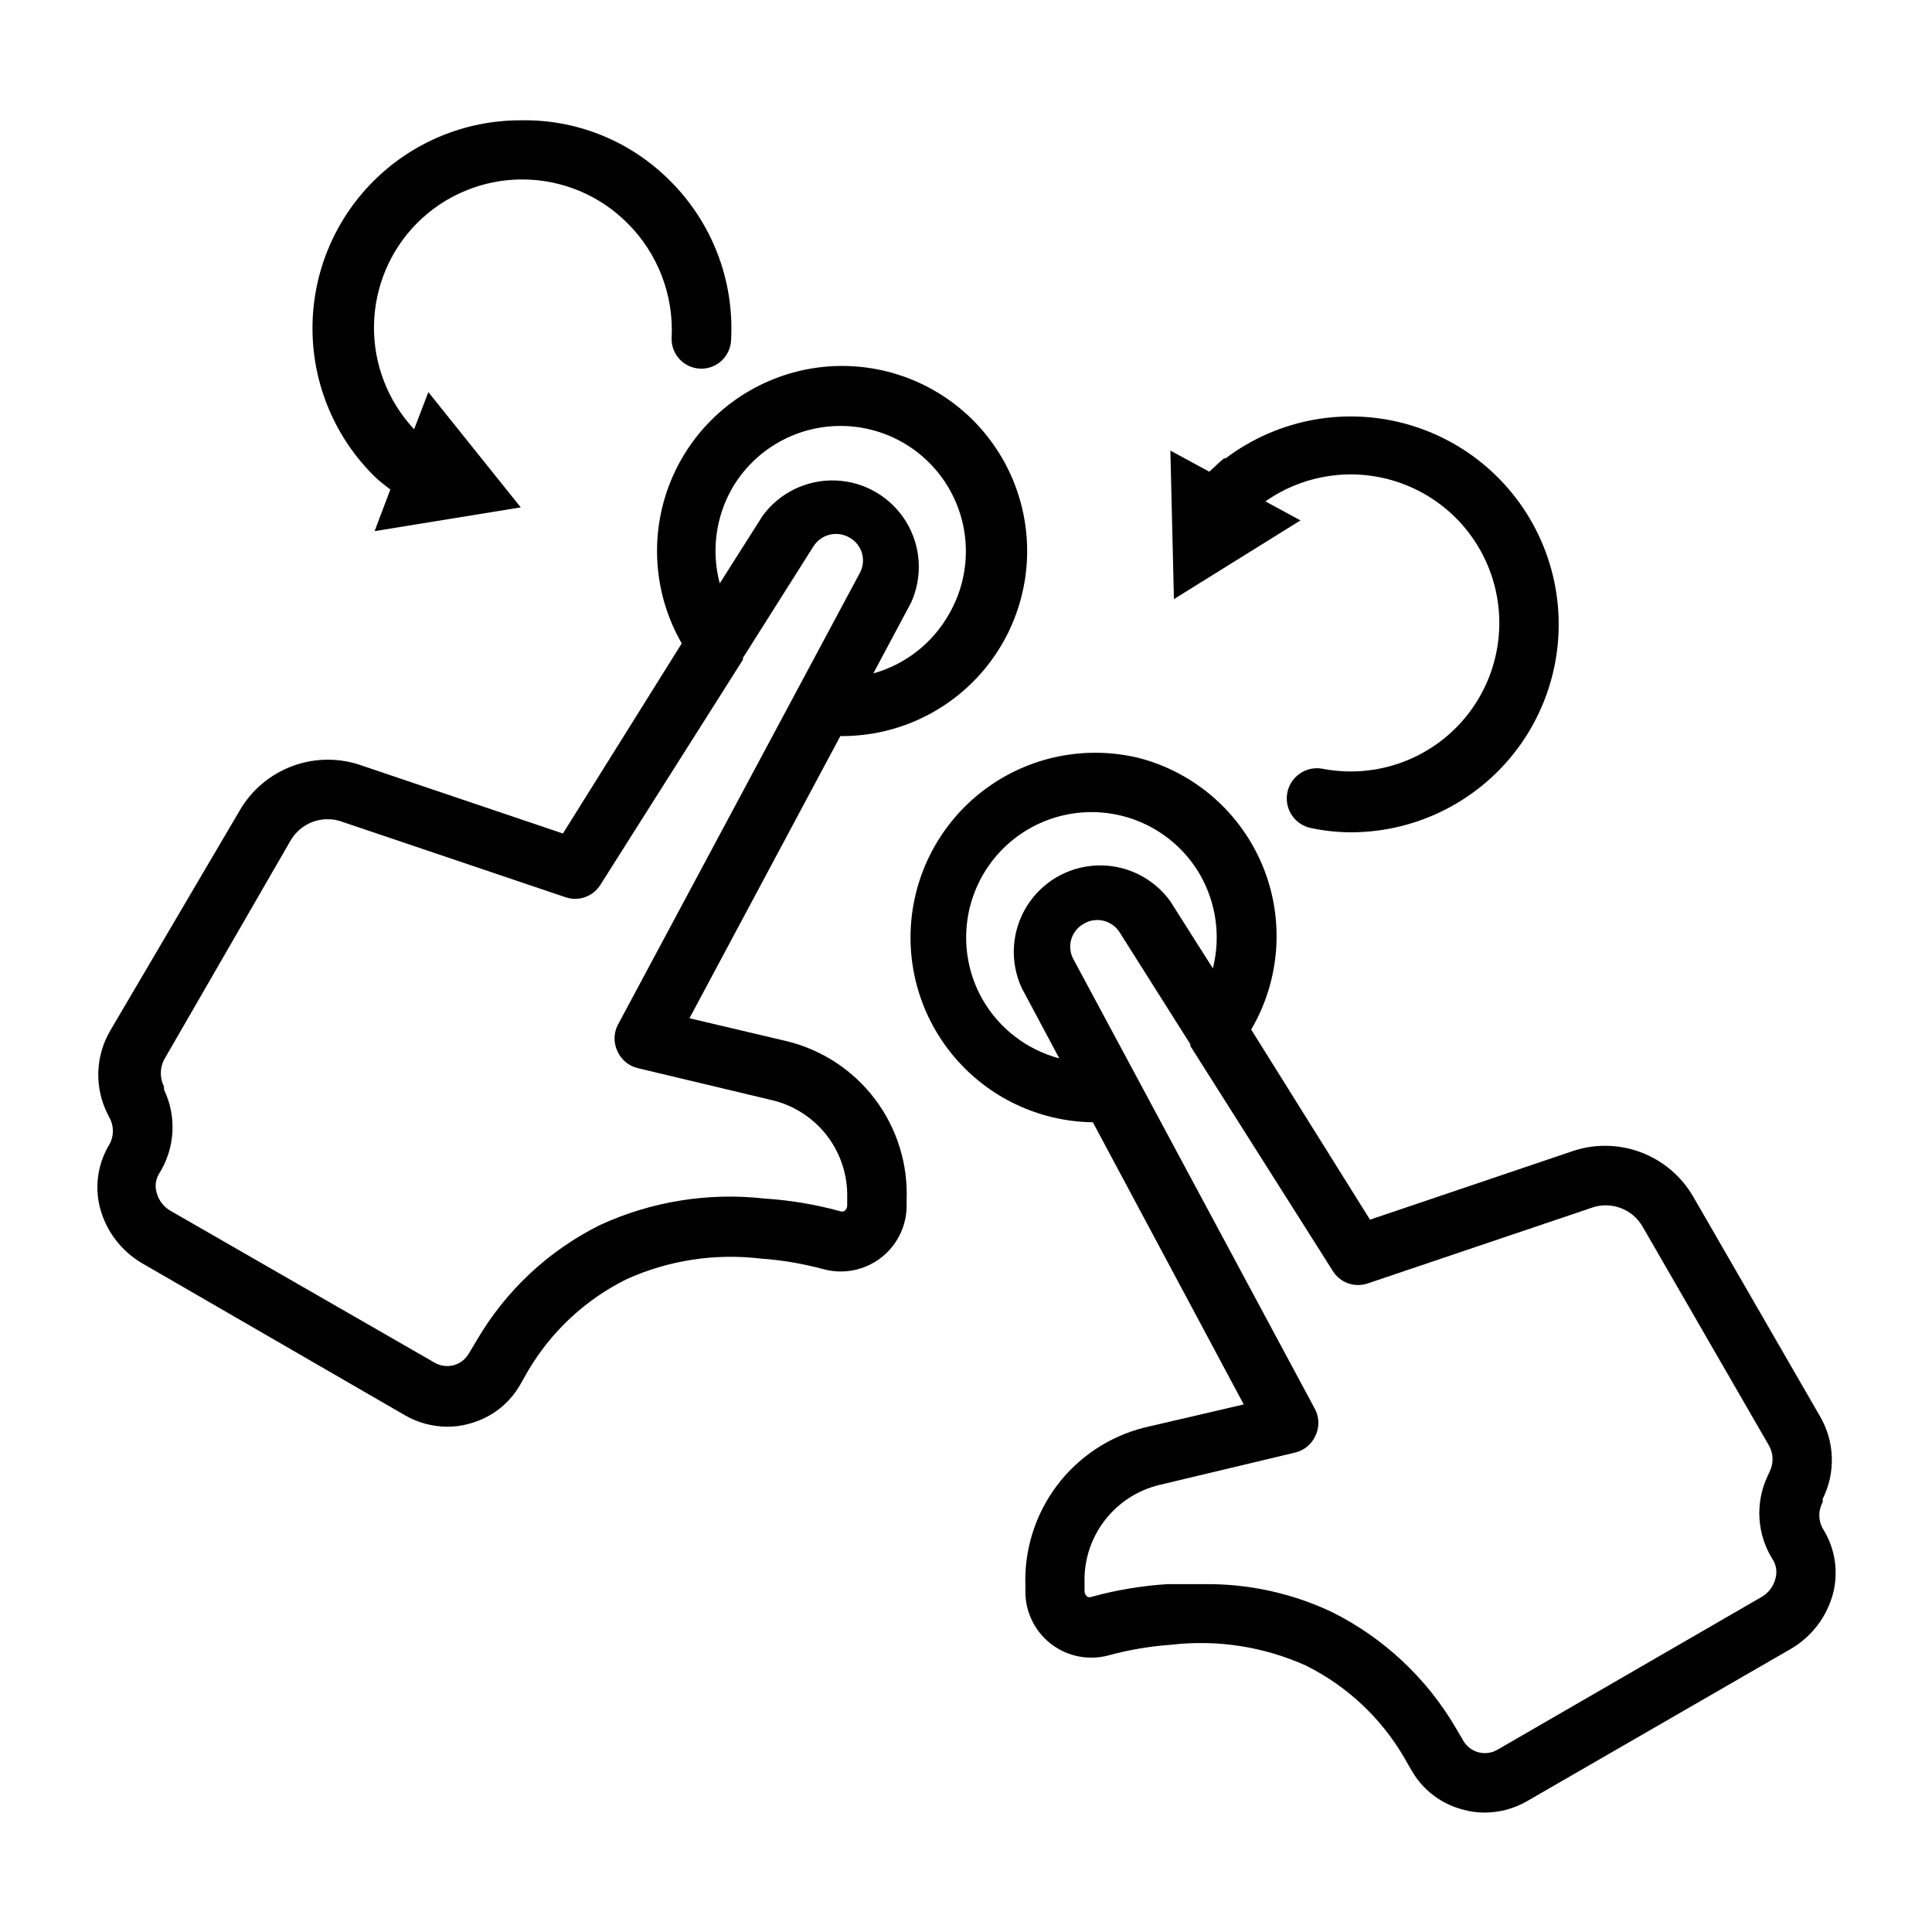
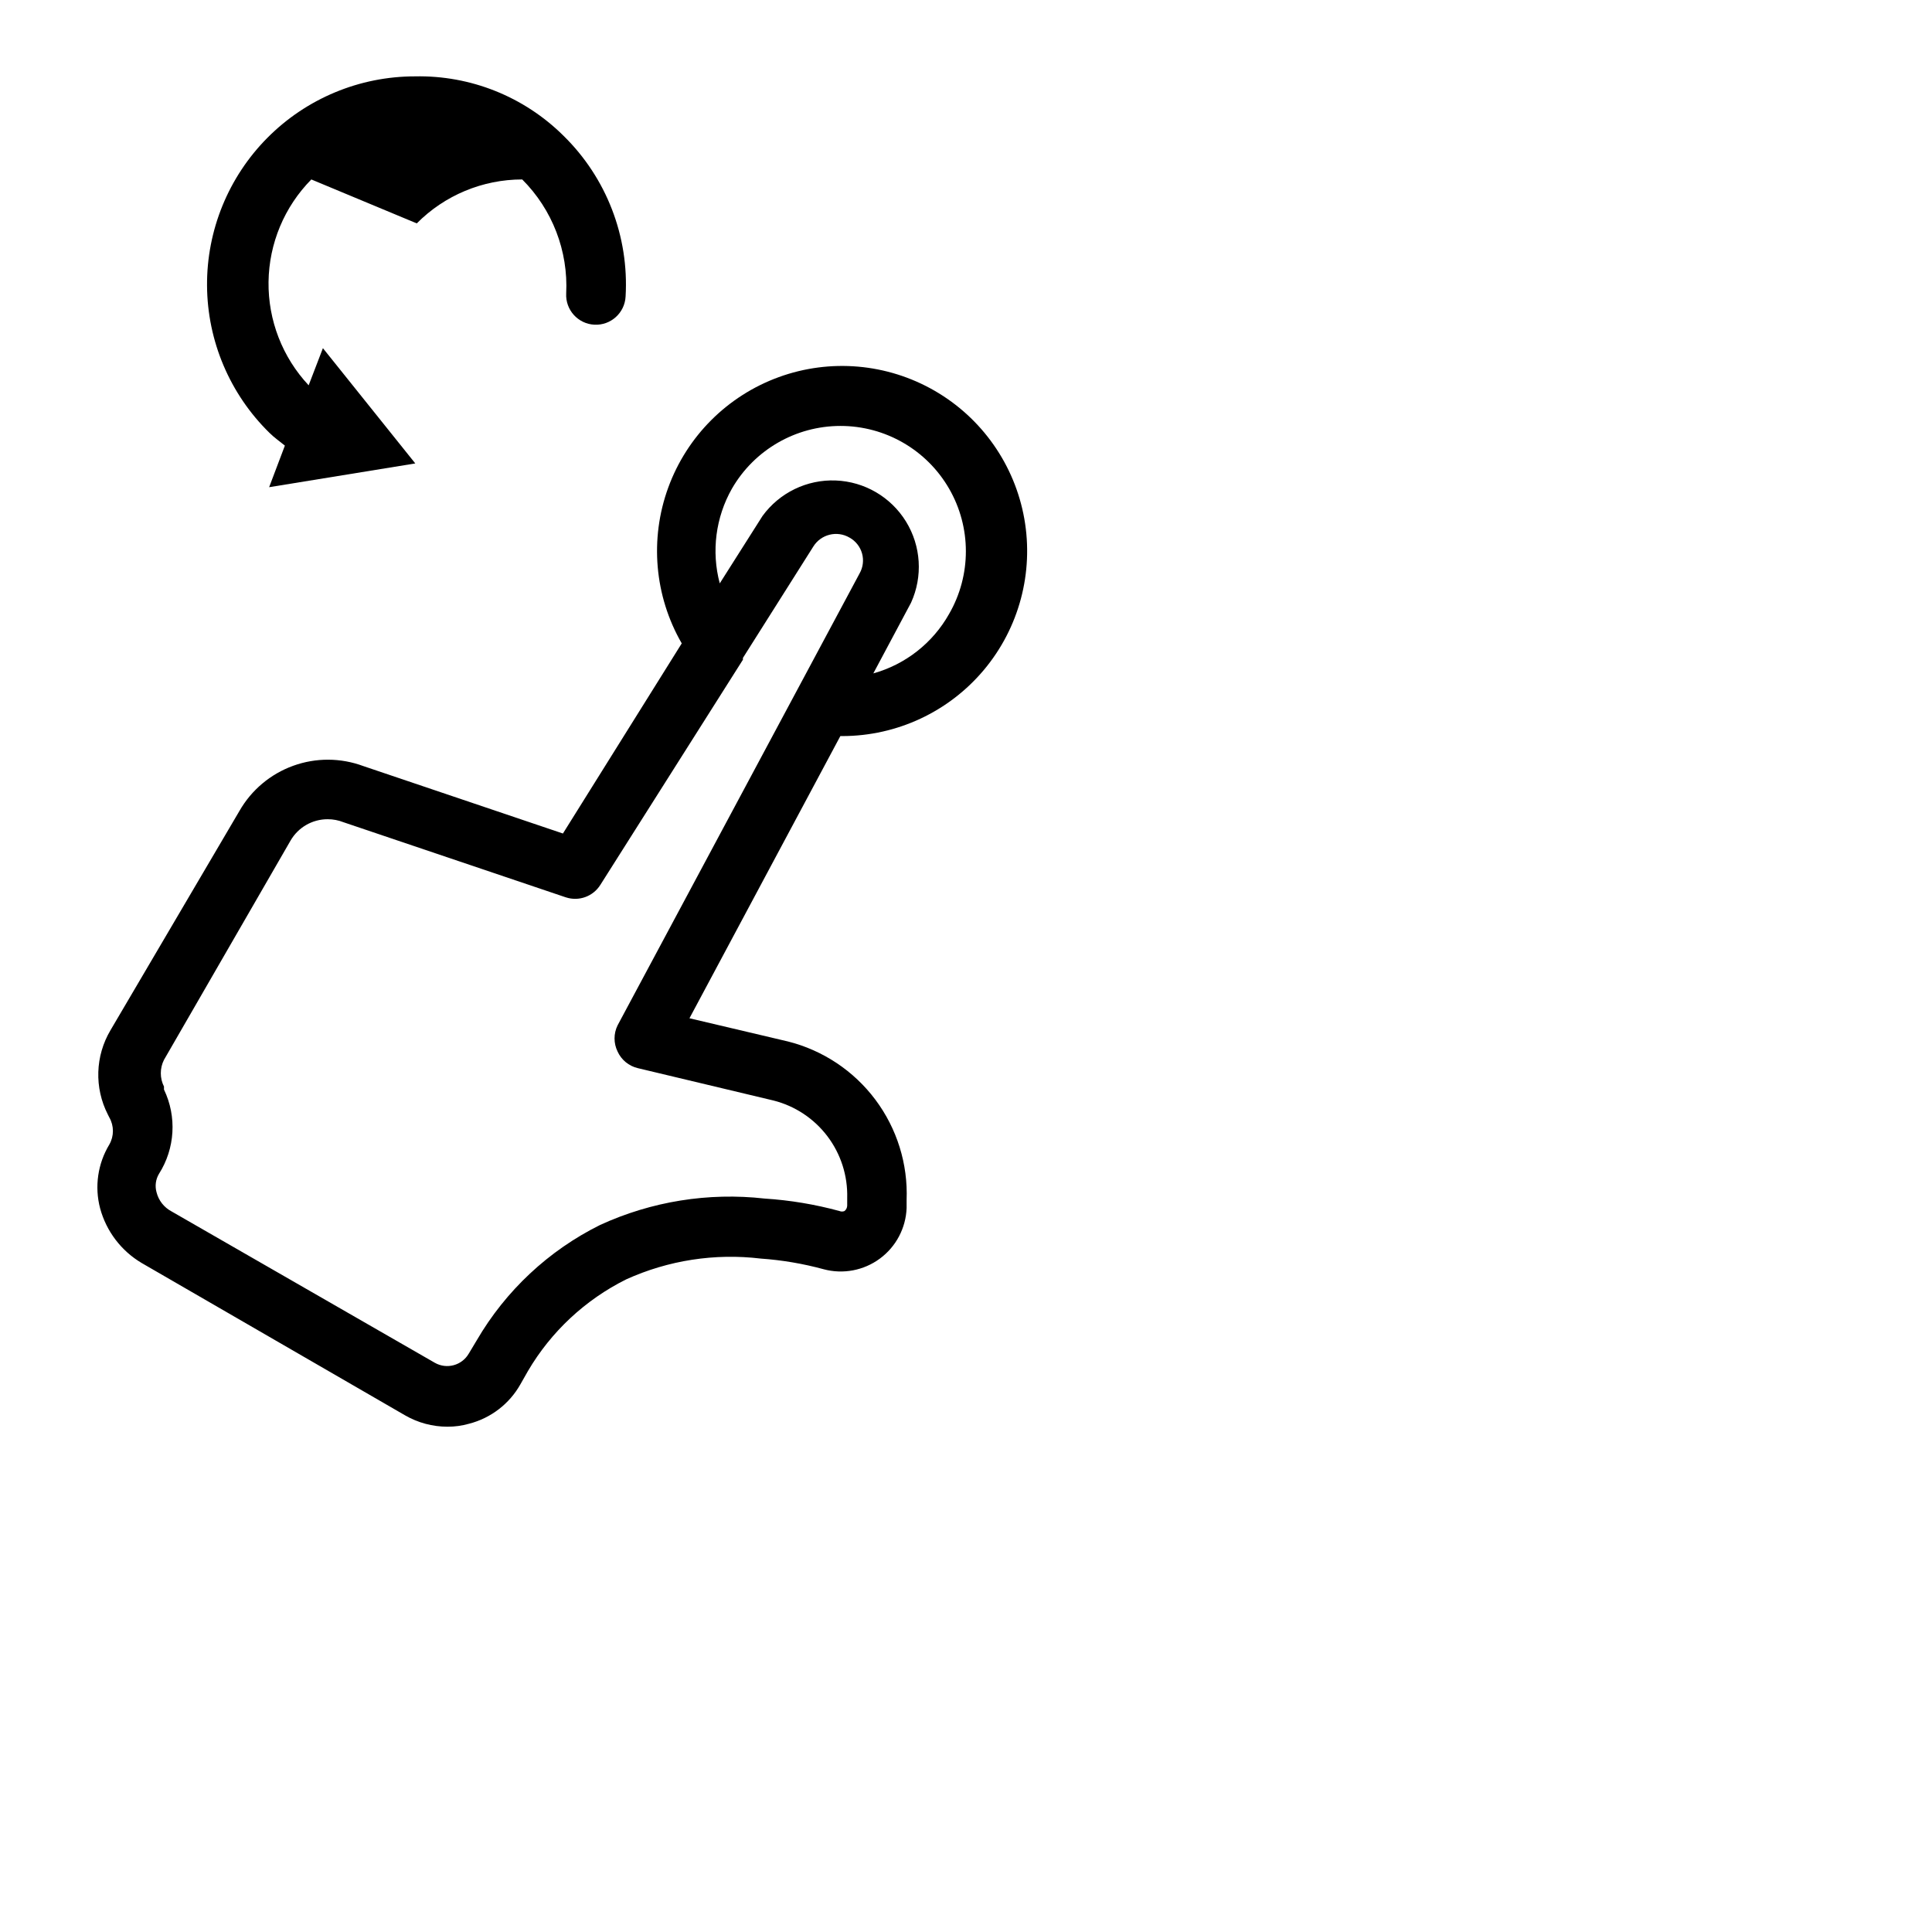
<svg xmlns="http://www.w3.org/2000/svg" fill="#000000" width="800px" height="800px" version="1.1" viewBox="144 144 512 512">
  <g>
-     <path d="m627.03 542.09v-0.867c3.477-6.945 3.211-15.18-0.707-21.883l-33.535-58.094v-0.004c-3.16-5.523-8.172-9.754-14.152-11.945-5.977-2.188-12.535-2.195-18.516-0.02l-53.059 17.949-31.488-50.383c7.75-13.176 8.879-29.223 3.051-43.352-5.832-14.133-17.945-24.715-32.73-28.598-13.504-3.305-27.773-0.711-39.254 7.133-11.48 7.84-19.082 20.195-20.914 33.977-1.832 13.781 2.277 27.691 11.309 38.262 9.031 10.566 22.133 16.801 36.031 17.141h0.551l39.988 74.785-26.371 6.137c-9.285 2.344-17.48 7.805-23.215 15.473-5.734 7.672-8.652 17.078-8.273 26.645v2.047c0.203 5.309 2.809 10.234 7.082 13.387 4.273 3.156 9.75 4.195 14.883 2.828 5.453-1.488 11.043-2.438 16.688-2.832 12.164-1.414 24.488 0.488 35.66 5.508 10.836 5.383 19.863 13.809 25.977 24.246l2.047 3.543c2.941 5.172 7.856 8.922 13.621 10.391 1.867 0.535 3.801 0.797 5.746 0.789 3.922-0.004 7.777-1.035 11.176-2.992l69.824-40.305c5.609-3.219 9.691-8.547 11.336-14.801 1.449-5.664 0.57-11.672-2.438-16.688-1.484-2.242-1.605-5.121-0.316-7.477zm-222.54-133.04c-5.934-10.277-5.934-22.941 0.004-33.223 5.934-10.277 16.902-16.609 28.77-16.609 11.871 0 22.84 6.332 28.773 16.613 4.293 7.516 5.508 16.402 3.383 24.797l-11.336-17.871c-4.496-6.168-11.77-9.691-19.398-9.398-7.629 0.297-14.609 4.375-18.613 10.871-4.008 6.5-4.512 14.566-1.348 21.516l9.996 18.734c-8.52-2.262-15.793-7.812-20.23-15.43zm210.03 153.27c-0.539 2.16-1.973 3.992-3.938 5.039l-69.824 40.383c-3.156 1.781-7.156 0.695-8.973-2.441l-2.125-3.621c-7.723-13.098-19.066-23.676-32.672-30.465-10.621-5.027-22.254-7.559-34.004-7.398h-9.684c-6.707 0.43-13.355 1.535-19.84 3.305-0.418 0.223-0.918 0.223-1.336 0-0.434-0.344-0.691-0.863-0.711-1.418v-2.047c-0.219-5.977 1.637-11.844 5.254-16.609 3.617-4.762 8.77-8.129 14.586-9.523l35.977-8.582h-0.004c2.371-0.562 4.348-2.188 5.356-4.406 1.07-2.188 1.07-4.742 0-6.93l-64.078-119.34c-0.902-1.605-1.129-3.504-0.625-5.277 0.504-1.773 1.691-3.273 3.301-4.168 3.305-1.992 7.598-0.938 9.605 2.363l18.656 29.52v0.473l37.785 59.672v-0.004c1.918 3.074 5.688 4.438 9.129 3.309l59.199-19.996c5.188-1.969 11.035 0.137 13.777 4.957l33.535 58.094v0.004c1.176 2.188 1.176 4.816 0 7.004l-0.395 0.867c-3.422 7.195-2.887 15.648 1.418 22.355 0.871 1.473 1.098 3.238 0.629 4.883z" />
    <path d="m352.77 419.99-26.055-6.141 39.988-74.785h0.551v0.004c14.488-0.027 28.223-6.461 37.523-17.574 9.297-11.109 13.203-25.766 10.676-40.031-2.531-14.266-11.238-26.684-23.789-33.922-12.551-7.238-27.66-8.559-41.277-3.602-13.613 4.957-24.34 15.676-29.301 29.289-4.961 13.613-3.652 28.723 3.582 41.277l-31.488 50.383-52.898-17.871h-0.004c-5.992-2.227-12.578-2.254-18.59-0.074-6.012 2.176-11.055 6.414-14.234 11.961l-34.164 58.098c-4.062 6.832-4.328 15.277-0.711 22.355l0.395 0.789v-0.004c1.266 2.223 1.266 4.945 0 7.164-3.074 5.078-3.957 11.188-2.441 16.926 1.648 6.078 5.602 11.277 11.023 14.484l69.824 40.383c3.398 1.957 7.254 2.988 11.18 2.992 1.941 0.008 3.875-0.254 5.746-0.789 5.777-1.484 10.695-5.269 13.617-10.469l1.969-3.465c6.141-10.465 15.195-18.914 26.055-24.324 11.16-5.059 23.496-6.965 35.66-5.508 5.644 0.395 11.234 1.344 16.691 2.832 5.129 1.367 10.605 0.328 14.879-2.828 4.273-3.152 6.879-8.082 7.082-13.387v-2.125c0.379-9.559-2.547-18.953-8.281-26.609s-13.93-13.102-23.207-15.43zm-14.797-146.5c5.934-10.281 16.898-16.613 28.77-16.613 11.867 0 22.836 6.332 28.773 16.609 5.934 10.277 5.934 22.945 0 33.223-4.336 7.703-11.559 13.371-20.074 15.746l9.996-18.734v-0.004c3.164-6.945 2.66-15.016-1.344-21.512-4.008-6.5-10.988-10.574-18.617-10.871-7.625-0.297-14.902 3.227-19.398 9.398l-11.336 17.871v-0.004c-2.254-8.469-1.094-17.484 3.231-25.109zm30.543 190.03c-0.02 0.551-0.277 1.07-0.711 1.414-0.426 0.18-0.91 0.18-1.336 0-6.484-1.77-13.133-2.875-19.84-3.305-14.902-1.68-29.98 0.742-43.609 7.004-13.641 6.773-24.996 17.391-32.668 30.547l-2.125 3.543v-0.004c-1.82 3.137-5.82 4.227-8.977 2.441l-69.824-40.148c-1.965-1.047-3.394-2.875-3.938-5.035-0.469-1.645-0.242-3.41 0.633-4.883 4.277-6.719 4.781-15.172 1.336-22.355v-0.789c-1.121-2.227-1.121-4.856 0-7.082l33.535-58.094v-0.004c2.031-3.512 5.781-5.676 9.84-5.668 1.43-0.004 2.844 0.262 4.172 0.789l58.961 19.918v-0.004c3.445 1.133 7.211-0.234 9.133-3.305l37.785-59.672v-0.473l18.656-29.52c2.031-3.258 6.293-4.309 9.605-2.359 1.609 0.895 2.797 2.394 3.301 4.168 0.5 1.773 0.277 3.672-0.625 5.277l-64.156 119.81c-1.07 2.184-1.07 4.742 0 6.93 1.004 2.215 2.981 3.844 5.352 4.406l35.977 8.582c5.703 1.445 10.742 4.789 14.293 9.484 3.547 4.691 5.391 10.453 5.231 16.336z" />
-     <path d="m254.45 203.2c7.391-7.453 17.449-11.645 27.945-11.645s20.555 4.191 27.945 11.645c7.984 7.977 12.215 18.957 11.652 30.227-0.219 4.348 3.129 8.051 7.477 8.266 4.348 0.219 8.047-3.129 8.266-7.477 0.93-15.906-5.07-31.438-16.453-42.59-10.441-10.371-24.648-16.051-39.359-15.742-14.68-0.004-28.754 5.852-39.102 16.27-10.344 10.414-16.109 24.527-16.008 39.207 0.098 14.68 6.051 28.711 16.535 38.988 1.258 1.258 2.754 2.281 4.094 3.387l-4.172 11.02 38.73-6.297-24.48-30.547-3.777 9.84h-0.004c-6.953-7.422-10.762-17.25-10.629-27.418 0.133-10.172 4.195-19.895 11.34-27.133z" />
-     <path d="m468.41 265.46c-1.418 1.102-2.598 2.363-3.938 3.543l-10.312-5.59 0.945 39.359 33.535-20.859-9.289-5.039c10.812-7.59 24.711-9.254 37.008-4.426s21.352 15.504 24.109 28.426c2.754 12.918-1.156 26.359-10.41 35.789-9.258 9.426-22.625 13.578-35.594 11.059-4.348-0.801-8.523 2.07-9.328 6.418-0.801 4.348 2.07 8.523 6.418 9.328 3.547 0.746 7.16 1.113 10.785 1.102 17.691-0.117 34.25-8.723 44.512-23.133 10.266-14.41 12.984-32.875 7.316-49.633-5.672-16.758-19.043-29.773-35.949-34.992-16.906-5.215-35.285-2-49.414 8.648z" />
+     <path d="m254.45 203.2c7.391-7.453 17.449-11.645 27.945-11.645c7.984 7.977 12.215 18.957 11.652 30.227-0.219 4.348 3.129 8.051 7.477 8.266 4.348 0.219 8.047-3.129 8.266-7.477 0.93-15.906-5.07-31.438-16.453-42.59-10.441-10.371-24.648-16.051-39.359-15.742-14.68-0.004-28.754 5.852-39.102 16.27-10.344 10.414-16.109 24.527-16.008 39.207 0.098 14.68 6.051 28.711 16.535 38.988 1.258 1.258 2.754 2.281 4.094 3.387l-4.172 11.02 38.73-6.297-24.48-30.547-3.777 9.84h-0.004c-6.953-7.422-10.762-17.25-10.629-27.418 0.133-10.172 4.195-19.895 11.34-27.133z" />
  </g>
</svg>